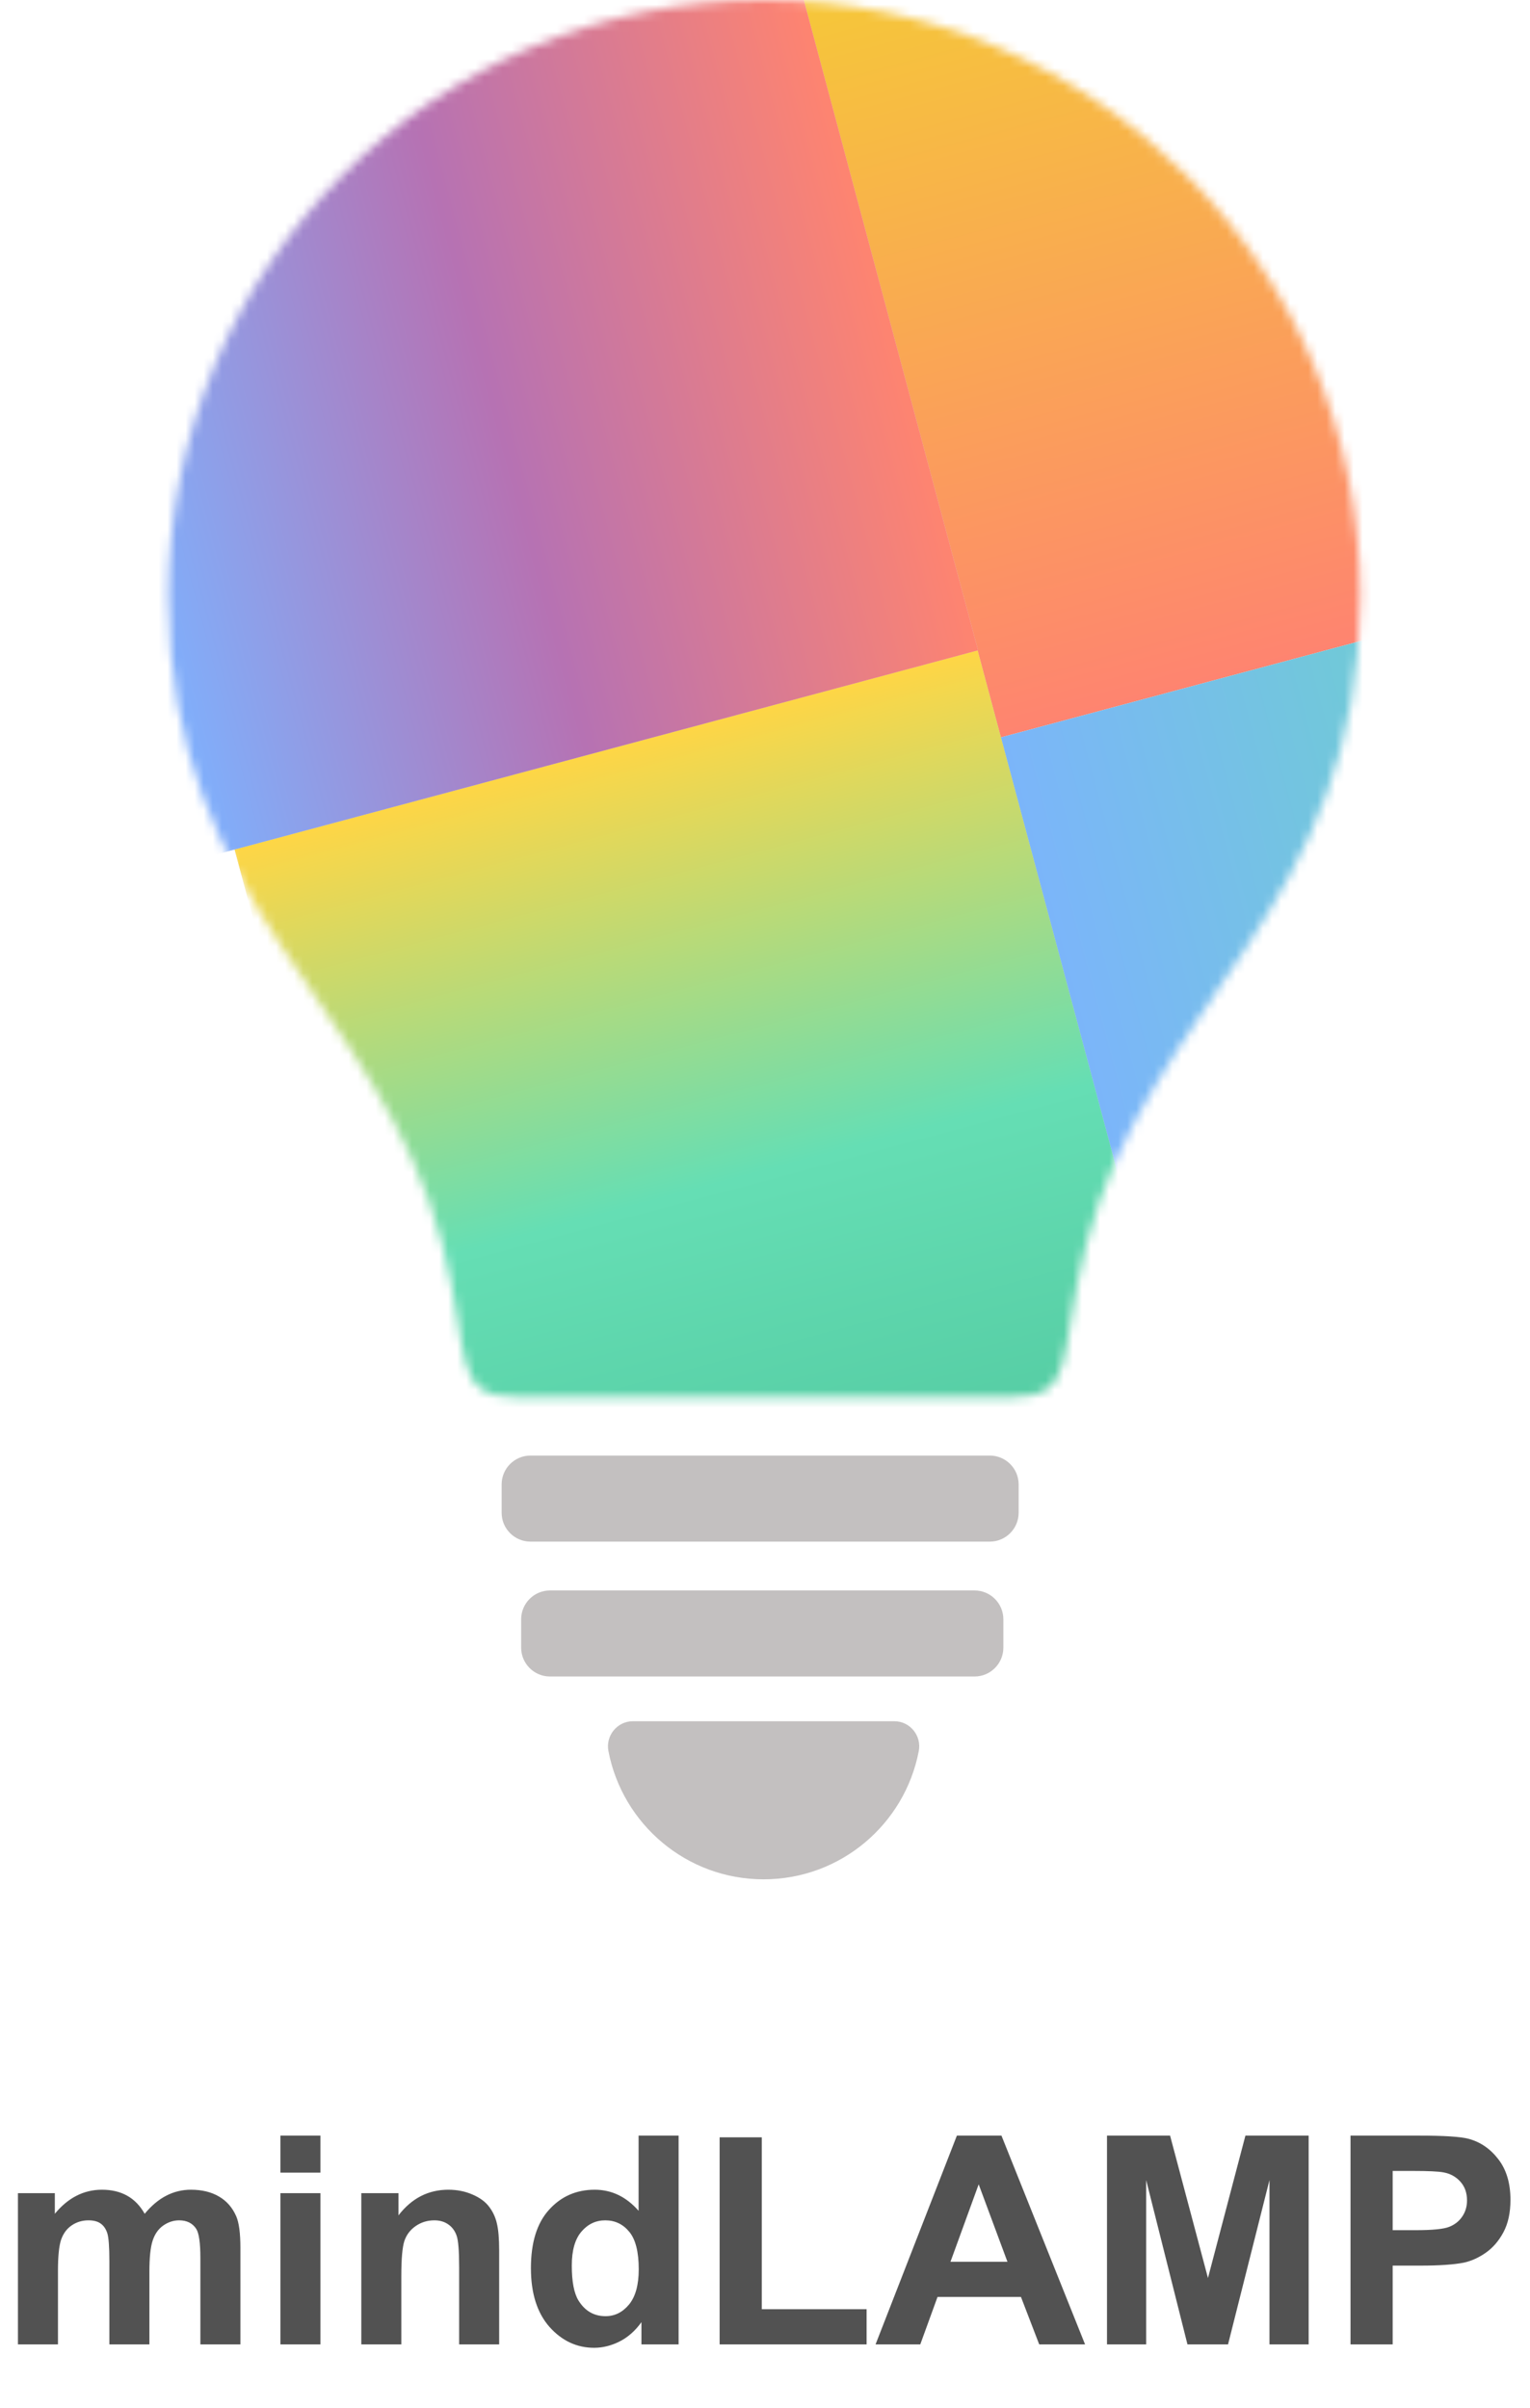
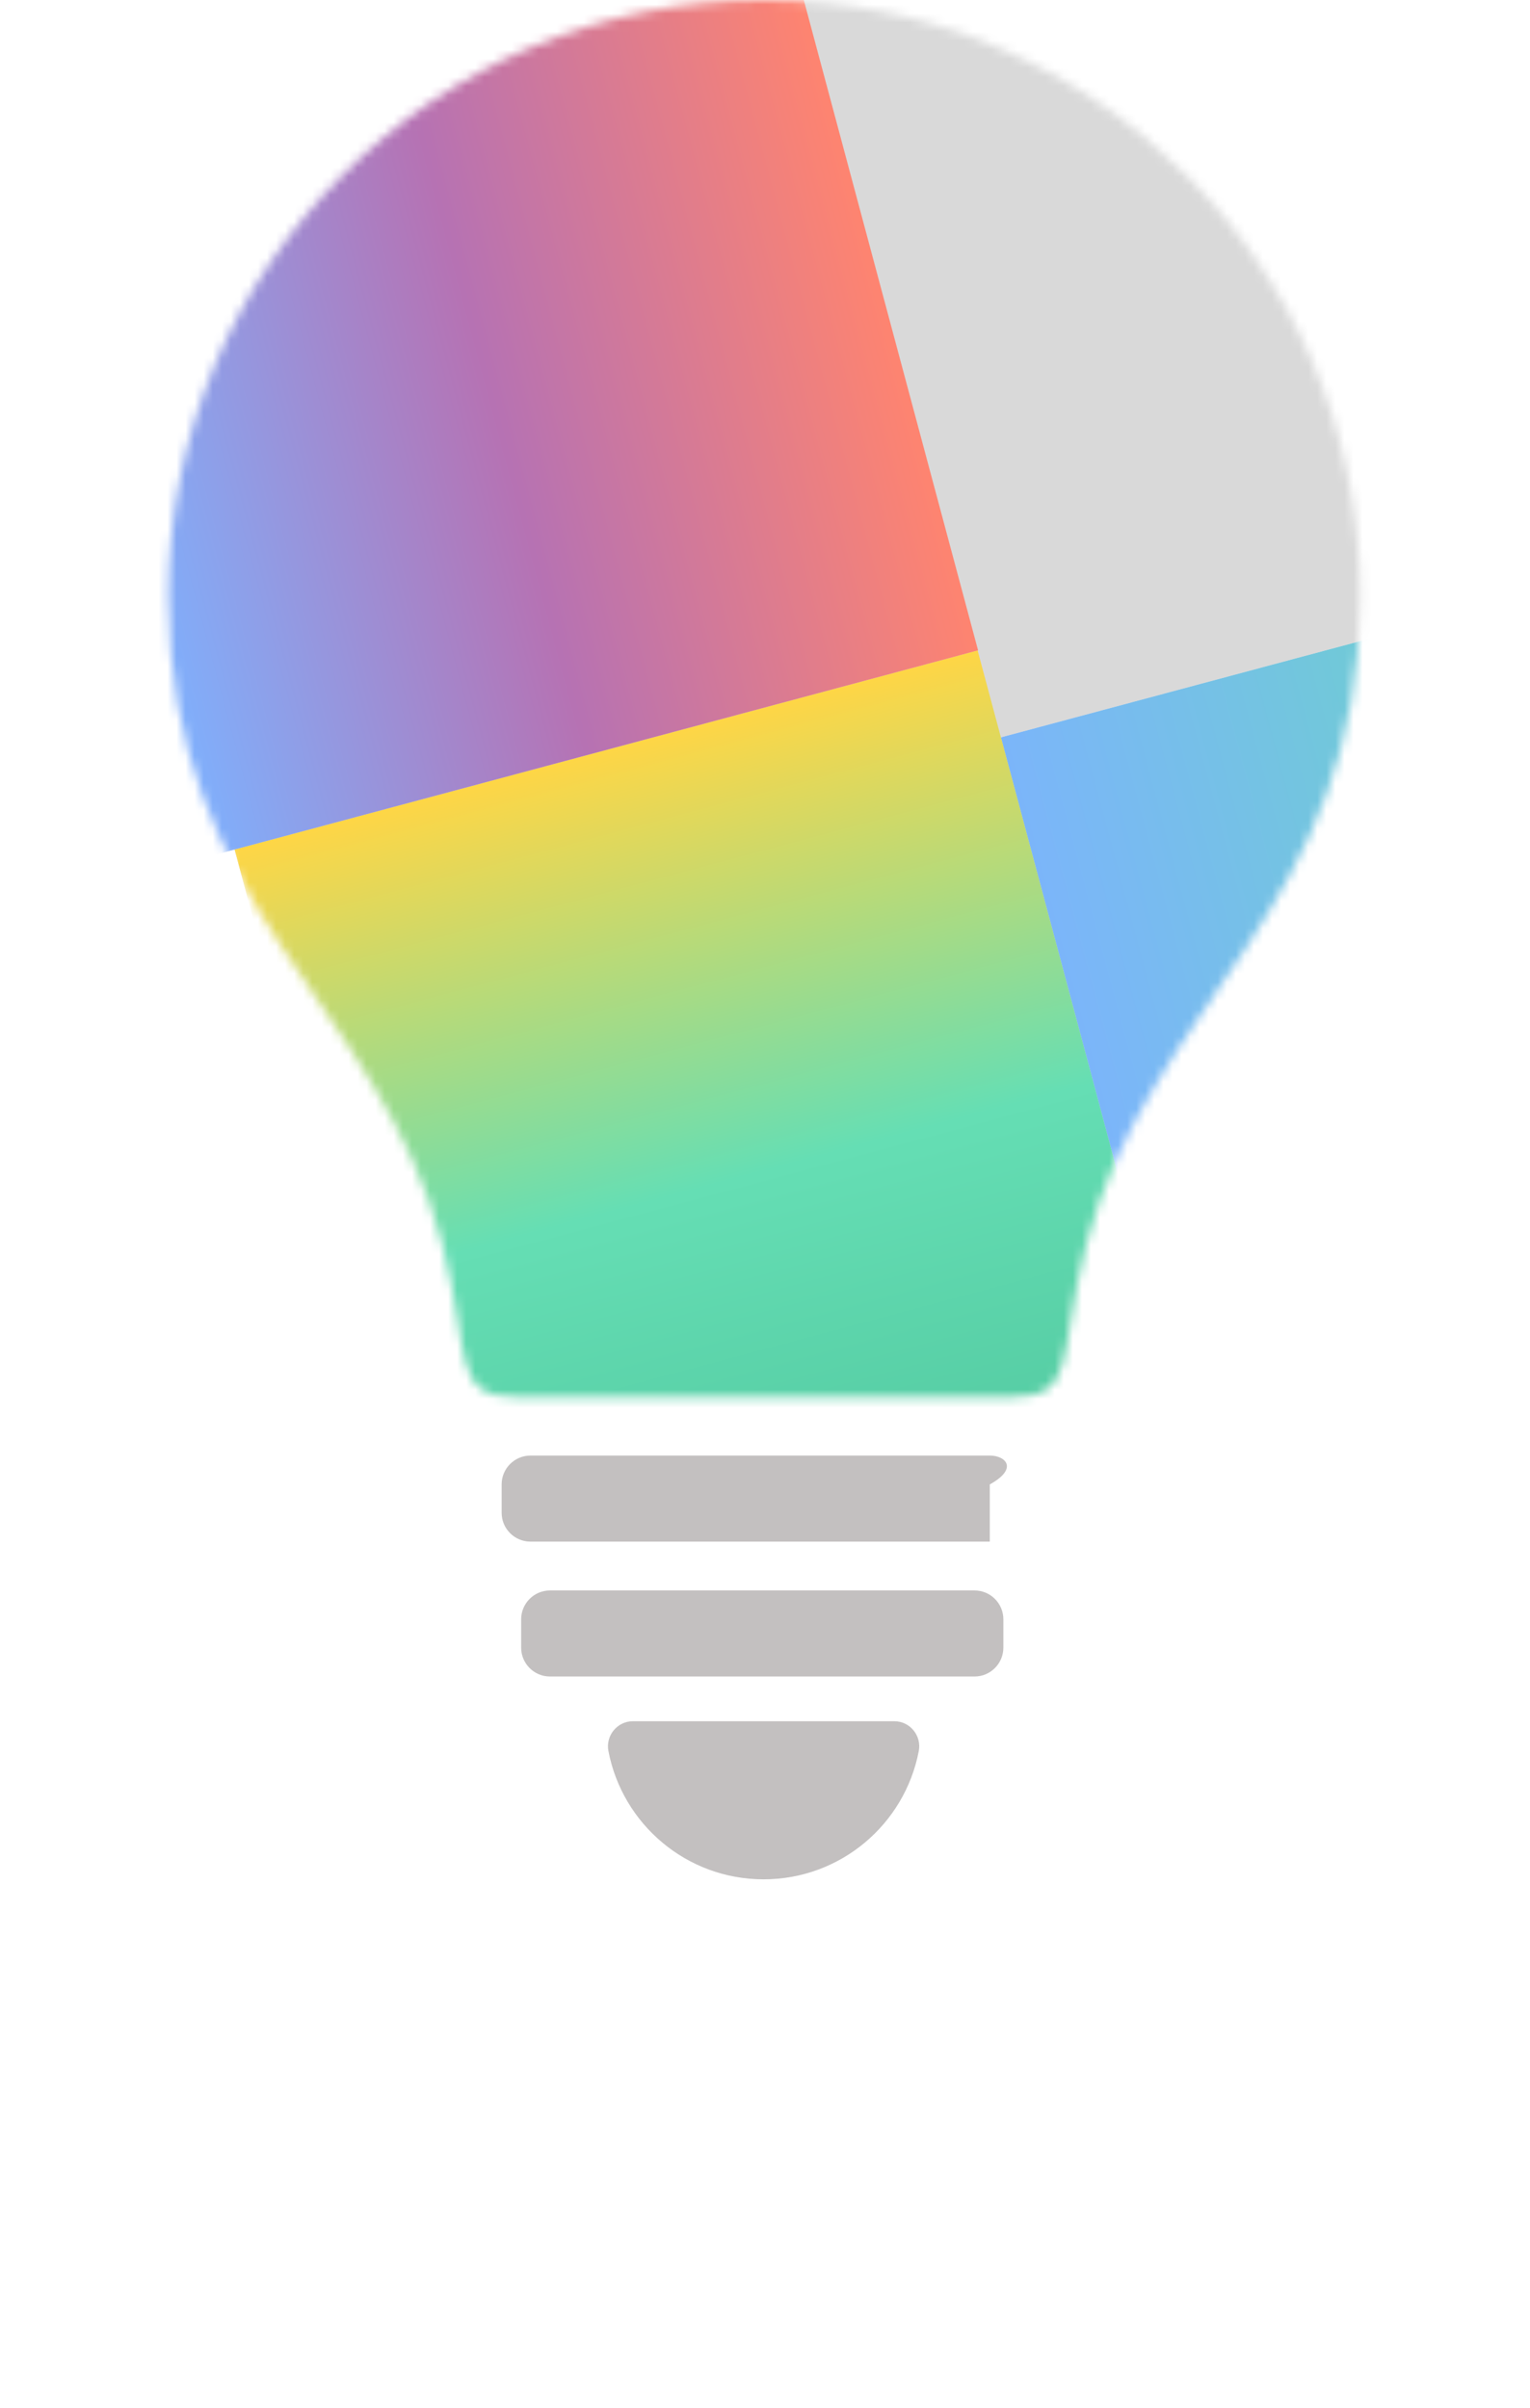
<svg xmlns="http://www.w3.org/2000/svg" width="169" height="266" viewBox="0 0 169 266" fill="none">
-   <path d="M109.329 160.793H58.596C56.836 160.793 55.409 162.221 55.409 163.982V167.109C55.409 168.871 56.836 170.299 58.596 170.299H109.329C111.089 170.299 112.516 168.871 112.516 167.109V163.982C112.516 162.221 111.089 160.793 109.329 160.793Z" fill="#C3C0C0" />
+   <path d="M109.329 160.793H58.596C56.836 160.793 55.409 162.221 55.409 163.982V167.109C55.409 168.871 56.836 170.299 58.596 170.299H109.329V163.982C112.516 162.221 111.089 160.793 109.329 160.793Z" fill="#C3C0C0" />
  <path d="M107.642 175.693H60.753C58.992 175.693 57.565 177.121 57.565 178.883V182.01C57.565 183.771 58.992 185.199 60.753 185.199H107.642C109.402 185.199 110.829 183.771 110.829 182.01V178.883C110.829 177.121 109.402 175.693 107.642 175.693Z" fill="#C3C0C0" />
  <path d="M98.782 190.14C100.517 190.14 101.814 191.735 101.485 193.439C99.939 201.507 92.861 207.604 84.346 207.604C75.83 207.604 68.752 201.507 67.206 193.439C66.877 191.735 68.174 190.14 69.909 190.14H98.782Z" fill="#C3C0C0" />
  <mask id="mask0_62_2" style="mask-type:alpha" maskUnits="userSpaceOnUse" x="18" y="0" width="133" height="155">
    <path d="M84.424 0C48.066 0 18.598 29.488 18.598 65.871C18.598 100.363 41.956 110.823 48.847 137.449C52.05 149.817 49.8 154.32 57.097 154.32H111.735C119.032 154.32 116.797 149.817 119.985 137.449C126.875 110.823 150.234 100.347 150.234 65.871C150.234 29.488 120.766 0 84.424 0Z" fill="white" />
  </mask>
  <g mask="url(#mask0_62_2)">
    <rect x="104.311" y="83.133" width="89.334" height="84.965" transform="rotate(-105 104.311 83.133)" fill="#D9D9D9" />
-     <rect x="104.311" y="83.133" width="89.334" height="84.965" transform="rotate(-105 104.311 83.133)" fill="url(#paint0_linear_62_2)" />
    <rect x="104.311" y="83.133" width="89.334" height="84.965" transform="rotate(-15 104.311 83.133)" fill="#D9D9D9" />
    <rect x="104.311" y="83.133" width="89.334" height="84.965" transform="rotate(-15 104.311 83.133)" fill="url(#paint1_linear_62_2)" />
    <rect x="48.961" y="179.854" width="89.334" height="84.965" transform="rotate(-105 48.961 179.854)" fill="#D9D9D9" />
    <rect x="48.961" y="179.854" width="89.334" height="84.965" transform="rotate(-105 48.961 179.854)" fill="url(#paint2_linear_62_2)" />
    <rect x="108.034" y="71.84" width="89.334" height="84.965" transform="rotate(165 108.034 71.84)" fill="#D9D9D9" />
    <rect x="108.034" y="71.84" width="89.334" height="84.965" transform="rotate(165 108.034 71.84)" fill="url(#paint3_linear_62_2)" />
  </g>
-   <path d="M1.982 242.272H6.056V244.552C7.514 242.78 9.25 241.894 11.263 241.894C12.333 241.894 13.261 242.114 14.048 242.555C14.834 242.995 15.479 243.661 15.982 244.552C16.717 243.661 17.508 242.995 18.358 242.555C19.207 242.114 20.114 241.894 21.079 241.894C22.306 241.894 23.345 242.146 24.194 242.649C25.043 243.142 25.678 243.871 26.097 244.836C26.401 245.549 26.554 246.702 26.554 248.296V258.978H22.133V249.429C22.133 247.772 21.981 246.702 21.677 246.22C21.268 245.591 20.639 245.276 19.789 245.276C19.171 245.276 18.588 245.465 18.043 245.842C17.498 246.22 17.105 246.776 16.863 247.51C16.622 248.233 16.502 249.382 16.502 250.955V258.978H12.081V249.822C12.081 248.197 12.003 247.148 11.845 246.676C11.688 246.204 11.441 245.853 11.106 245.622C10.781 245.391 10.335 245.276 9.769 245.276C9.087 245.276 8.474 245.46 7.928 245.827C7.383 246.194 6.99 246.723 6.749 247.415C6.518 248.108 6.402 249.256 6.402 250.861V258.978H1.982V242.272ZM30.974 240.006V235.916H35.394V240.006H30.974ZM30.974 258.978V242.272H35.394V258.978H30.974ZM55.136 258.978H50.716V250.452C50.716 248.648 50.622 247.484 50.433 246.959C50.244 246.424 49.935 246.01 49.505 245.717C49.085 245.423 48.577 245.276 47.979 245.276C47.213 245.276 46.526 245.486 45.918 245.905C45.31 246.325 44.89 246.881 44.66 247.573C44.44 248.265 44.329 249.544 44.329 251.411V258.978H39.909V242.272H44.015V244.726C45.472 242.838 47.308 241.894 49.52 241.894C50.496 241.894 51.387 242.072 52.195 242.429C53.002 242.775 53.611 243.221 54.02 243.766C54.439 244.311 54.727 244.93 54.885 245.622C55.053 246.314 55.136 247.305 55.136 248.595V258.978ZM74.957 258.978H70.852V256.524C70.17 257.478 69.362 258.191 68.429 258.663C67.506 259.124 66.573 259.355 65.629 259.355C63.71 259.355 62.063 258.584 60.689 257.043C59.326 255.491 58.644 253.33 58.644 250.562C58.644 247.73 59.31 245.58 60.642 244.112C61.974 242.633 63.657 241.894 65.692 241.894C67.558 241.894 69.174 242.67 70.537 244.222V235.916H74.957V258.978ZM63.159 250.263C63.159 252.046 63.406 253.335 63.898 254.133C64.612 255.286 65.608 255.863 66.887 255.863C67.905 255.863 68.77 255.433 69.483 254.573C70.196 253.703 70.553 252.407 70.553 250.687C70.553 248.768 70.207 247.389 69.514 246.55C68.822 245.701 67.936 245.276 66.856 245.276C65.807 245.276 64.926 245.696 64.213 246.535C63.51 247.363 63.159 248.606 63.159 250.263ZM79.488 258.978V236.105H84.144V255.092H95.722V258.978H79.488ZM119.853 258.978H114.788L112.774 253.739H103.556L101.652 258.978H96.713L105.695 235.916H110.619L119.853 258.978ZM111.28 249.854L108.102 241.296L104.987 249.854H111.28ZM122.275 258.978V235.916H129.244L133.429 251.647L137.566 235.916H144.55V258.978H140.224V240.824L135.647 258.978H131.163L126.601 240.824V258.978H122.275ZM149.175 258.978V235.916H156.647C159.479 235.916 161.324 236.032 162.184 236.262C163.506 236.608 164.612 237.363 165.504 238.528C166.395 239.681 166.841 241.176 166.841 243.011C166.841 244.427 166.584 245.617 166.07 246.582C165.556 247.547 164.901 248.307 164.104 248.863C163.317 249.408 162.515 249.77 161.697 249.948C160.585 250.168 158.975 250.278 156.867 250.278H153.831V258.978H149.175ZM153.831 239.818V246.362H156.38C158.215 246.362 159.442 246.241 160.061 246C160.68 245.758 161.162 245.381 161.508 244.867C161.865 244.353 162.043 243.755 162.043 243.074C162.043 242.235 161.796 241.543 161.304 240.997C160.811 240.452 160.187 240.111 159.432 239.975C158.876 239.87 157.759 239.818 156.081 239.818H153.831Z" fill="#525252" />
  <defs>
    <linearGradient id="paint0_linear_62_2" x1="104.311" y1="125.616" x2="193.645" y2="125.616" gradientUnits="userSpaceOnUse">
      <stop stop-color="#FE8470" />
      <stop offset="1" stop-color="#F5CB36" />
    </linearGradient>
    <linearGradient id="paint1_linear_62_2" x1="104.311" y1="125.616" x2="193.645" y2="125.616" gradientUnits="userSpaceOnUse">
      <stop stop-color="#7DB2FF" />
      <stop offset="1" stop-color="#65DEB4" />
    </linearGradient>
    <linearGradient id="paint2_linear_62_2" x1="138.295" y1="222.336" x2="48.961" y2="222.336" gradientUnits="userSpaceOnUse">
      <stop stop-color="#FFD645" />
      <stop offset="0.557" stop-color="#65DEB4" />
      <stop offset="0.982" stop-color="#54CBA2" />
    </linearGradient>
    <linearGradient id="paint3_linear_62_2" x1="108.034" y1="114.322" x2="197.368" y2="114.322" gradientUnits="userSpaceOnUse">
      <stop stop-color="#FE8470" />
      <stop offset="0.5" stop-color="#B672B3" />
      <stop offset="1" stop-color="#7DB2FF" />
    </linearGradient>
  </defs>
</svg>